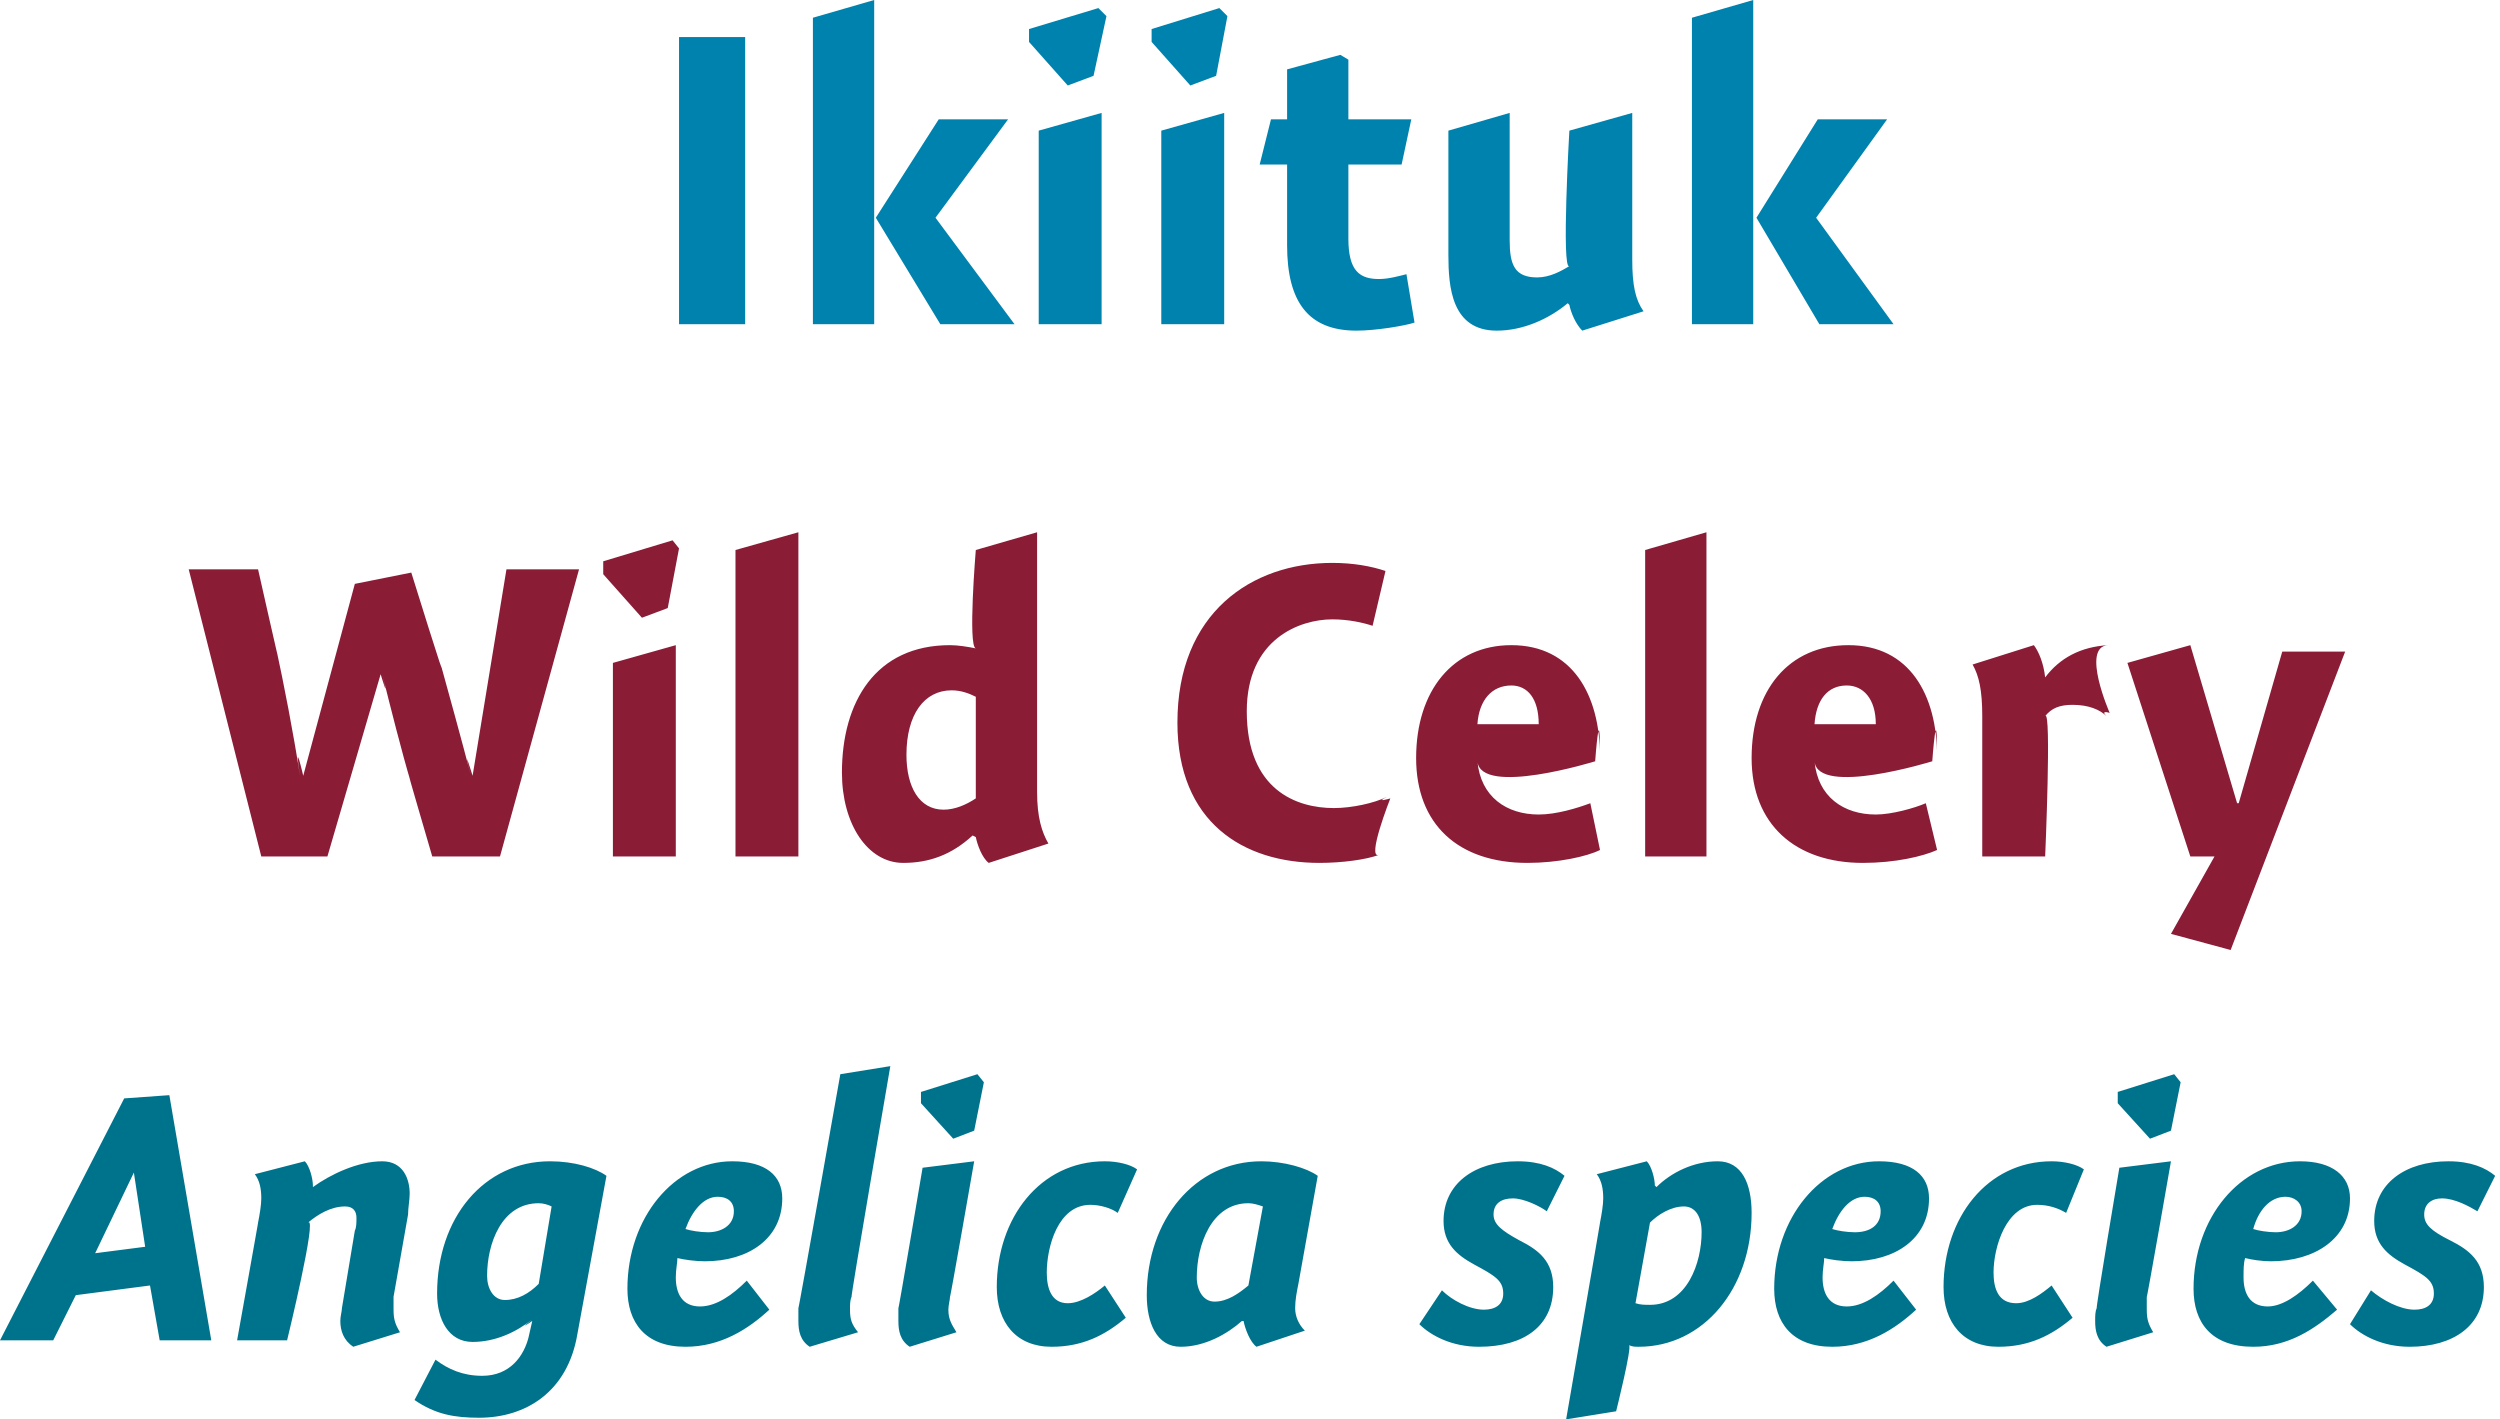
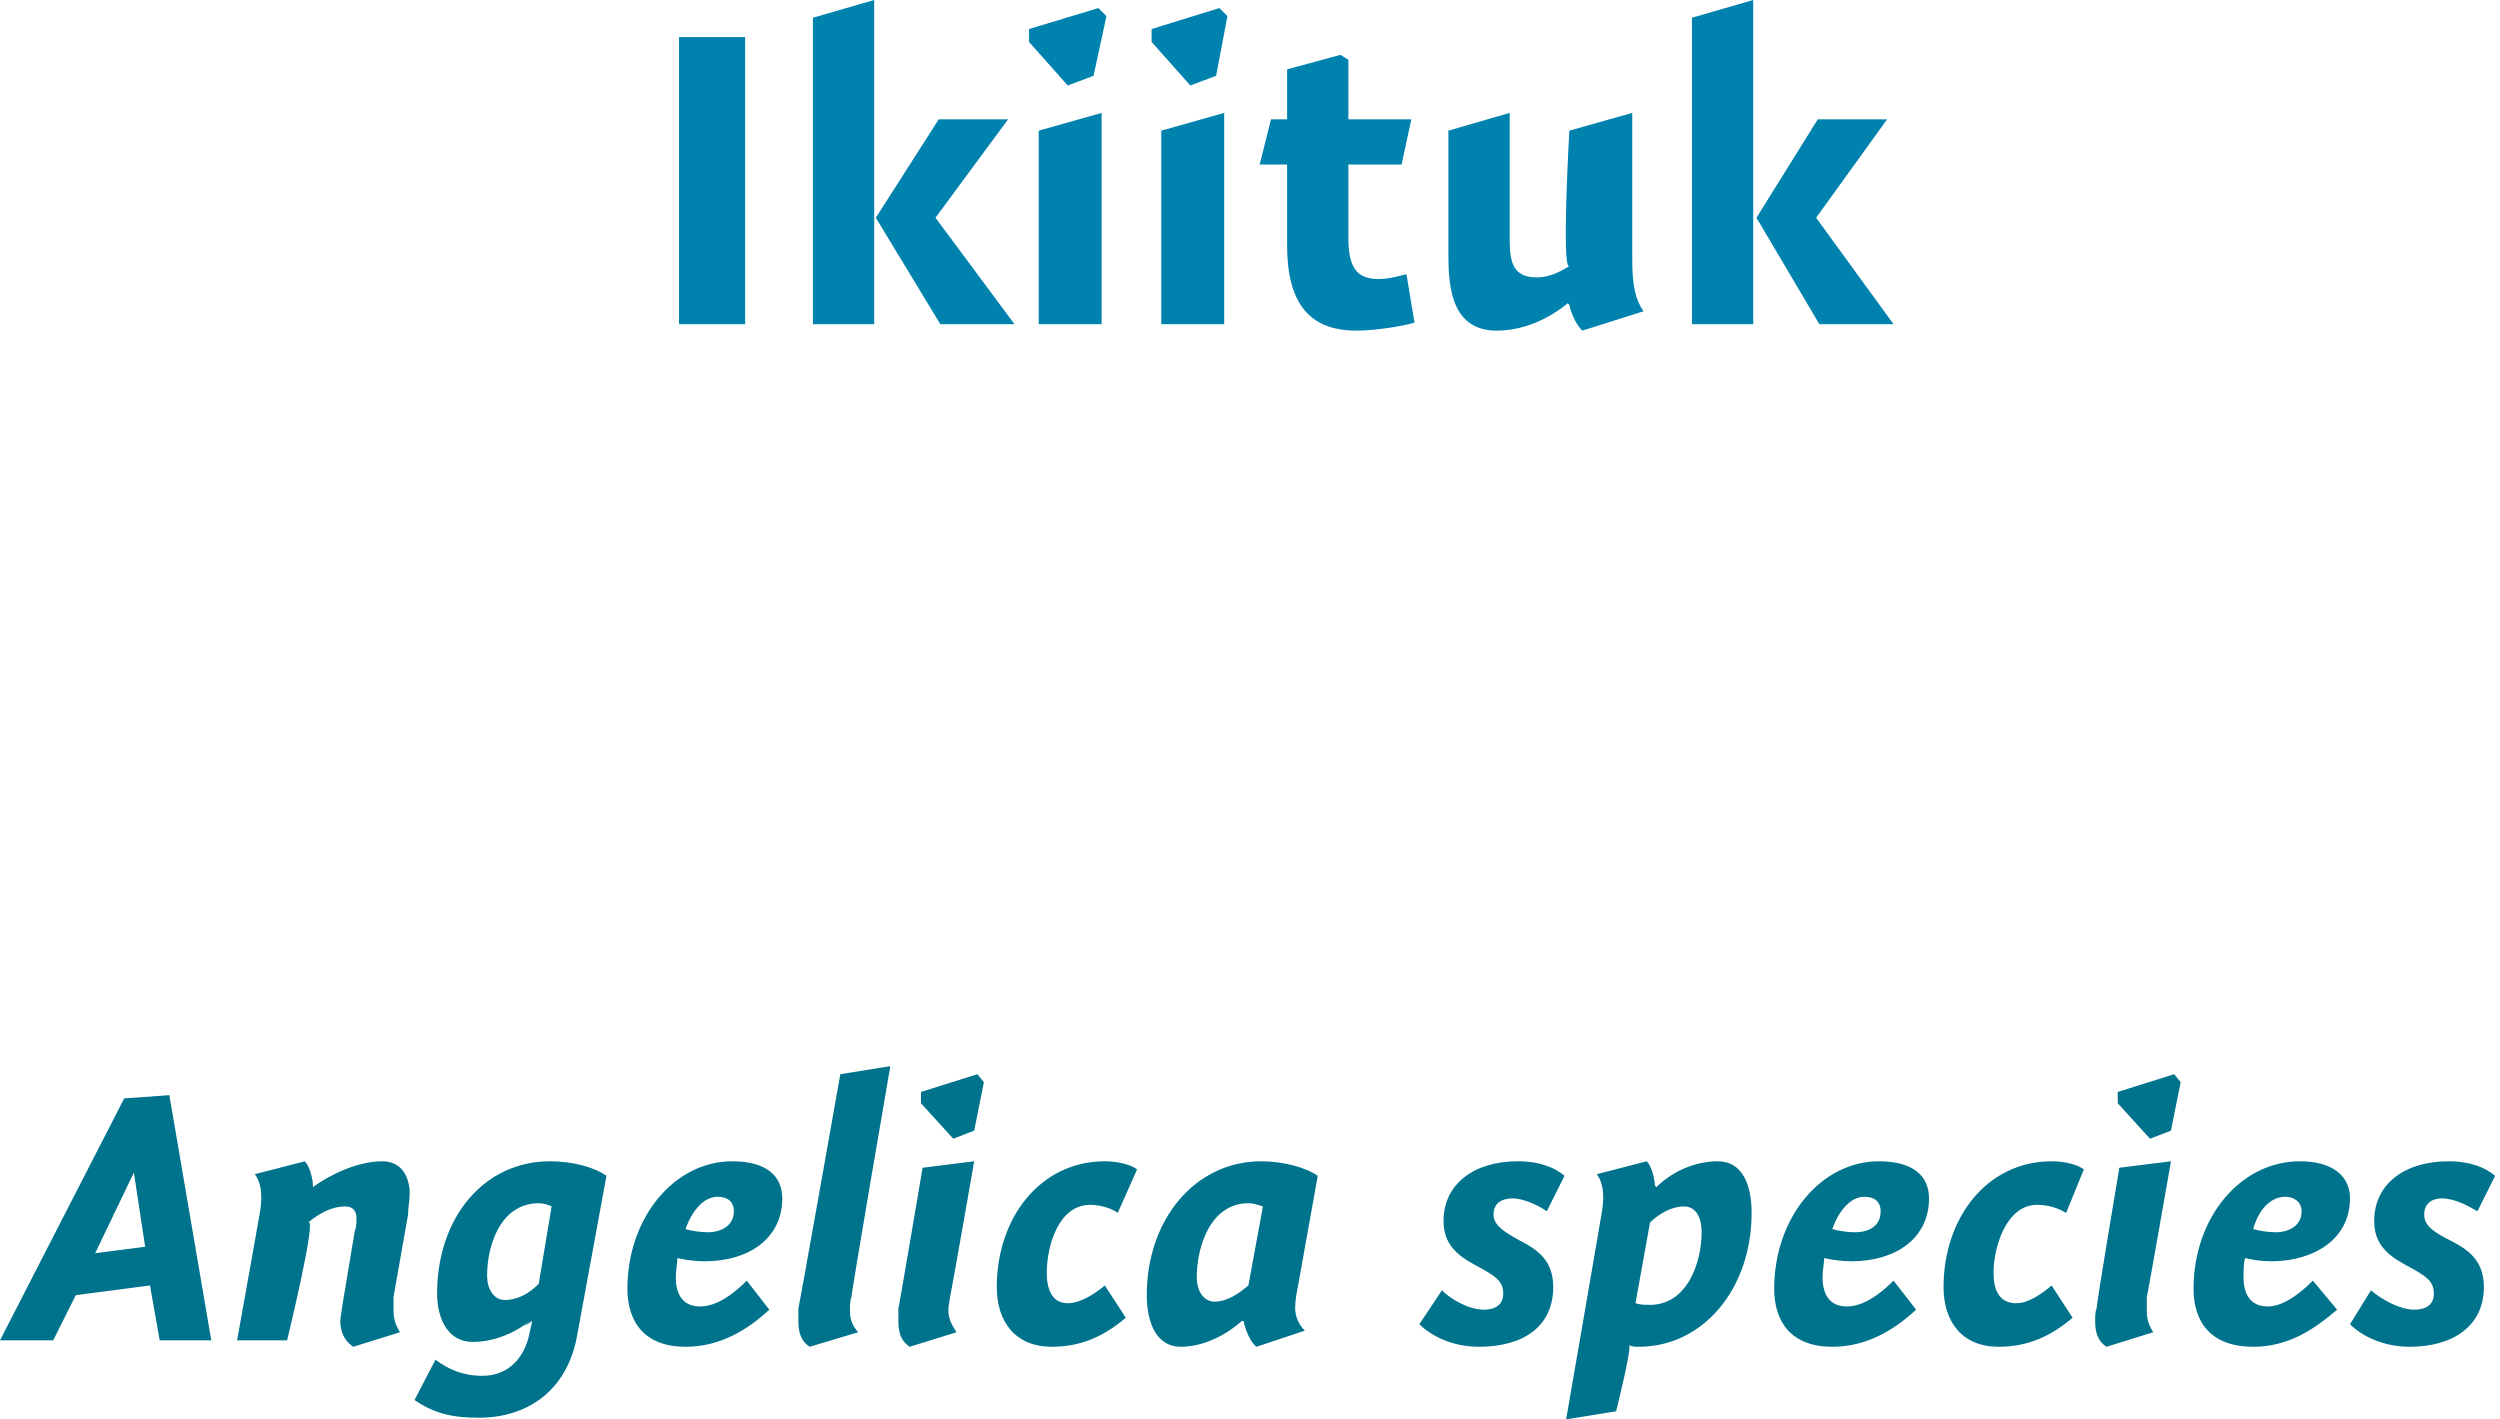
<svg xmlns="http://www.w3.org/2000/svg" version="1.1" style="left: 37.54% !important; width: 25.87% !important;top: 0.93% !important; height92.6% !important;" width="155px" height="88px" viewBox="0 0 155 88">
  <desc>Ikiituk Wild Celery Angelica species</desc>
  <defs />
  <g id="Group12770">
    <path d="M 13.1 83.1 L 9.9 83.1 L 9.3 79.7 L 4.7 80.3 L 3.3 83.1 L 0.0 83.1 L 7.7 68.1 L 10.5 67.9 L 13.1 83.1 Z M 9.0 77.3 L 8.3 72.7 L 5.9 77.7 L 9.0 77.3 Z M 17.8 83.1 L 14.7 83.1 C 14.7 83.1 16.1 75.3 16.0 75.8 C 16.1 75.3 16.2 74.7 16.2 74.3 C 16.2 73.7 16.1 73.2 15.8 72.8 C 15.8 72.8 18.9 72.0 18.9 72.0 C 19.2 72.3 19.4 73.1 19.4 73.5 C 19.4 73.5 19.4 73.6 19.4 73.6 C 20.5 72.8 22.2 72.0 23.7 72.0 C 25.0 72.0 25.4 73.1 25.4 74.0 C 25.4 74.4 25.3 74.9 25.3 75.3 C 25.3 75.3 24.4 80.4 24.4 80.4 C 24.4 80.6 24.4 80.9 24.4 81.2 C 24.4 81.8 24.5 82.1 24.8 82.6 C 24.8 82.6 21.9 83.5 21.9 83.5 C 21.3 83.1 21.1 82.5 21.1 81.9 C 21.1 81.6 21.2 81.3 21.2 81.1 C 21.2 81.1 22.0 76.3 22.0 76.3 C 22.1 76.1 22.1 75.8 22.1 75.5 C 22.1 75.1 21.9 74.8 21.4 74.8 C 20.5 74.8 19.7 75.3 19.1 75.8 C 19.7 75.3 17.8 83.1 17.8 83.1 Z M 35.8 82.7 C 35.2 86.3 32.6 87.9 29.7 87.9 C 28.2 87.9 27.0 87.7 25.7 86.8 C 25.7 86.8 27.0 84.3 27.0 84.3 C 27.8 84.9 28.7 85.3 29.9 85.3 C 31.6 85.3 32.5 84.1 32.8 82.8 C 32.5 84.1 33.0 81.9 33.0 81.9 C 33.0 81.9 32.0 82.6 33.0 81.8 C 32.0 82.6 30.7 83.2 29.3 83.2 C 27.8 83.2 27.1 81.8 27.1 80.2 C 27.1 75.5 30.0 72.0 34.1 72.0 C 35.6 72.0 36.9 72.4 37.6 72.9 C 37.6 72.9 35.8 82.7 35.8 82.7 Z M 33.4 74.6 C 31.1 74.6 30.2 77.1 30.2 79.1 C 30.2 79.9 30.6 80.6 31.3 80.6 C 32.1 80.6 32.8 80.2 33.4 79.6 C 33.4 79.6 34.2 74.8 34.2 74.8 C 34.0 74.7 33.7 74.6 33.4 74.6 Z M 43.9 76.4 C 44.7 76.4 45.5 76.0 45.5 75.1 C 45.5 74.5 45.1 74.2 44.5 74.2 C 43.6 74.2 42.9 75.1 42.5 76.2 C 42.8 76.3 43.4 76.4 43.9 76.4 Z M 41.9 79.2 C 41.9 80.2 42.3 81.0 43.4 81.0 C 44.4 81.0 45.4 80.3 46.3 79.4 C 46.3 79.4 47.7 81.2 47.7 81.2 C 46.4 82.4 44.7 83.5 42.5 83.5 C 40.0 83.5 38.9 82.0 38.9 79.9 C 38.9 75.5 41.8 72.0 45.4 72.0 C 47.5 72.0 48.5 72.9 48.5 74.3 C 48.5 76.8 46.4 78.2 43.7 78.2 C 43.1 78.2 42.4 78.1 42.0 78.0 C 42.0 78.3 41.9 78.7 41.9 79.2 Z M 52.8 80.4 C 52.7 80.6 52.7 80.9 52.7 81.2 C 52.7 81.8 52.8 82.1 53.2 82.6 C 53.2 82.6 50.2 83.5 50.2 83.5 C 49.6 83.1 49.5 82.5 49.5 81.9 C 49.5 81.6 49.5 81.3 49.5 81.1 C 49.5 81.3 52.1 66.6 52.1 66.6 L 55.2 66.1 C 55.2 66.1 52.7 80.6 52.8 80.4 Z M 58.9 80.4 C 58.9 80.6 58.8 80.9 58.8 81.2 C 58.8 81.8 59.0 82.1 59.3 82.6 C 59.3 82.6 56.4 83.5 56.4 83.5 C 55.8 83.1 55.7 82.5 55.7 81.9 C 55.7 81.6 55.7 81.3 55.7 81.1 C 55.7 81.3 57.2 72.4 57.2 72.4 L 60.4 72.0 C 60.4 72.0 58.9 80.6 58.9 80.4 Z M 61.0 67.1 L 60.4 70.1 L 59.1 70.6 L 57.1 68.4 L 57.1 67.7 L 60.6 66.6 L 61.0 67.1 Z M 69.3 75.2 C 68.9 74.9 68.2 74.7 67.6 74.7 C 65.6 74.7 64.9 77.3 64.9 78.9 C 64.9 79.9 65.2 80.8 66.2 80.8 C 67.0 80.8 67.9 80.2 68.5 79.7 C 68.5 79.7 69.8 81.7 69.8 81.7 C 68.5 82.8 67.1 83.5 65.2 83.5 C 63.0 83.5 61.8 82.0 61.8 79.8 C 61.8 75.5 64.5 72.0 68.5 72.0 C 69.3 72.0 70.1 72.2 70.5 72.5 C 70.5 72.5 69.3 75.2 69.3 75.2 Z M 80.5 79.6 C 80.4 80.1 80.3 80.6 80.3 81.1 C 80.3 81.6 80.5 82.1 80.9 82.5 C 80.9 82.5 77.9 83.5 77.9 83.5 C 77.5 83.2 77.2 82.4 77.1 81.9 C 77.1 81.9 77.0 81.9 77.0 81.9 C 76.1 82.7 74.7 83.5 73.2 83.5 C 71.7 83.5 71.1 82.0 71.1 80.3 C 71.1 75.6 74.1 72.0 78.2 72.0 C 79.6 72.0 81.0 72.4 81.7 72.9 C 81.7 72.9 80.5 79.6 80.5 79.6 Z M 77.4 74.6 C 75.1 74.6 74.2 77.2 74.2 79.2 C 74.2 80.0 74.6 80.7 75.3 80.7 C 76.1 80.7 76.8 80.2 77.4 79.7 C 77.4 79.7 78.3 74.8 78.3 74.8 C 78.0 74.7 77.7 74.6 77.4 74.6 Z M 95.9 75.1 C 95.5 74.8 94.5 74.3 93.8 74.3 C 93.1 74.3 92.6 74.6 92.6 75.3 C 92.6 75.9 93.1 76.3 94.2 76.9 C 95.4 77.5 96.3 78.2 96.3 79.8 C 96.3 82.2 94.5 83.5 91.7 83.5 C 90.0 83.5 88.7 82.8 88.0 82.1 C 88.0 82.1 89.4 80.0 89.4 80.0 C 90.0 80.6 91.1 81.2 92.0 81.2 C 92.7 81.2 93.2 80.9 93.2 80.2 C 93.2 79.4 92.7 79.1 91.4 78.4 C 90.3 77.8 89.5 77.1 89.5 75.7 C 89.5 73.4 91.4 72.0 94.1 72.0 C 95.5 72.0 96.4 72.4 97.0 72.9 C 97.0 72.9 95.9 75.1 95.9 75.1 Z M 102.6 73.5 C 102.6 73.5 102.7 73.6 102.7 73.6 C 103.6 72.7 105.0 72.0 106.5 72.0 C 108.0 72.0 108.6 73.4 108.6 75.2 C 108.6 79.9 105.6 83.5 101.6 83.5 C 101.4 83.5 101.2 83.5 101.0 83.4 C 101.2 83.5 100.2 87.5 100.2 87.5 L 97.1 88.0 C 97.1 88.0 99.3 75.3 99.2 75.8 C 99.3 75.3 99.4 74.7 99.4 74.3 C 99.4 73.7 99.3 73.2 99.0 72.8 C 99.0 72.8 102.1 72.0 102.1 72.0 C 102.4 72.3 102.6 73.1 102.6 73.5 Z M 101.4 80.8 C 101.7 80.9 102.0 80.9 102.3 80.9 C 104.6 80.9 105.5 78.3 105.5 76.4 C 105.5 75.4 105.1 74.8 104.4 74.8 C 103.6 74.8 102.8 75.3 102.3 75.8 C 102.3 75.8 101.4 80.8 101.4 80.8 Z M 115.0 76.4 C 115.9 76.4 116.6 76.0 116.6 75.1 C 116.6 74.5 116.2 74.2 115.6 74.2 C 114.7 74.2 114.0 75.1 113.6 76.2 C 113.9 76.3 114.5 76.4 115.0 76.4 Z M 113.0 79.2 C 113.0 80.2 113.4 81.0 114.5 81.0 C 115.5 81.0 116.5 80.3 117.4 79.4 C 117.4 79.4 118.8 81.2 118.8 81.2 C 117.5 82.4 115.8 83.5 113.6 83.5 C 111.1 83.5 110.0 82.0 110.0 79.9 C 110.0 75.5 112.9 72.0 116.5 72.0 C 118.6 72.0 119.6 72.9 119.6 74.3 C 119.6 76.8 117.5 78.2 114.8 78.2 C 114.2 78.2 113.5 78.1 113.1 78.0 C 113.1 78.3 113.0 78.7 113.0 79.2 Z M 128.1 75.2 C 127.6 74.9 127.0 74.7 126.3 74.7 C 124.4 74.7 123.6 77.3 123.6 78.9 C 123.6 79.9 123.9 80.8 125.0 80.8 C 125.8 80.8 126.6 80.2 127.2 79.7 C 127.2 79.7 128.5 81.7 128.5 81.7 C 127.2 82.8 125.8 83.5 123.9 83.5 C 121.7 83.5 120.5 82.0 120.5 79.8 C 120.5 75.5 123.2 72.0 127.2 72.0 C 128.0 72.0 128.8 72.2 129.2 72.5 C 129.2 72.5 128.1 75.2 128.1 75.2 Z M 133.1 80.4 C 133.1 80.6 133.1 80.9 133.1 81.2 C 133.1 81.8 133.2 82.1 133.5 82.6 C 133.5 82.6 130.6 83.5 130.6 83.5 C 130.0 83.1 129.9 82.5 129.9 81.9 C 129.9 81.6 129.9 81.3 130.0 81.1 C 129.9 81.3 131.4 72.4 131.4 72.4 L 134.6 72.0 C 134.6 72.0 133.1 80.6 133.1 80.4 Z M 135.2 67.1 L 134.6 70.1 L 133.3 70.6 L 131.3 68.4 L 131.3 67.7 L 134.8 66.6 L 135.2 67.1 Z M 141.1 76.4 C 141.9 76.4 142.7 76.0 142.7 75.1 C 142.7 74.5 142.2 74.2 141.7 74.2 C 140.7 74.2 140.0 75.1 139.7 76.2 C 140.0 76.3 140.6 76.4 141.1 76.4 Z M 139.1 79.2 C 139.1 80.2 139.5 81.0 140.6 81.0 C 141.5 81.0 142.5 80.3 143.4 79.4 C 143.4 79.4 144.9 81.2 144.9 81.2 C 143.5 82.4 141.9 83.5 139.7 83.5 C 137.1 83.5 136.0 82.0 136.0 79.9 C 136.0 75.5 138.9 72.0 142.6 72.0 C 144.6 72.0 145.7 72.9 145.7 74.3 C 145.7 76.8 143.5 78.2 140.8 78.2 C 140.2 78.2 139.6 78.1 139.2 78.0 C 139.1 78.3 139.1 78.7 139.1 79.2 Z M 153.6 75.1 C 153.1 74.8 152.2 74.3 151.4 74.3 C 150.8 74.3 150.3 74.6 150.3 75.3 C 150.3 75.9 150.7 76.3 151.9 76.9 C 153.1 77.5 154.0 78.2 154.0 79.8 C 154.0 82.2 152.1 83.5 149.4 83.5 C 147.7 83.5 146.4 82.8 145.7 82.1 C 145.7 82.1 147.0 80.0 147.0 80.0 C 147.7 80.6 148.8 81.2 149.7 81.2 C 150.4 81.2 150.9 80.9 150.9 80.2 C 150.9 79.4 150.4 79.1 149.1 78.4 C 148.0 77.8 147.2 77.1 147.2 75.7 C 147.2 73.4 149.1 72.0 151.8 72.0 C 153.2 72.0 154.1 72.4 154.7 72.9 C 154.7 72.9 153.6 75.1 153.6 75.1 Z " stroke="none" fill="#00738c" />
-     <path d="M 27.3 41.1 C 27.8 42.9 28.6 45.8 29.2 48.1 C 28.6 45.8 29.3 48.1 29.3 48.1 L 31.4 35.3 L 35.9 35.3 L 31.0 53.1 L 26.8 53.1 C 26.8 53.1 24.9 46.6 25.5 48.6 C 24.9 46.6 24.2 43.8 23.7 41.8 C 24.2 43.8 23.6 41.8 23.6 41.8 L 20.3 53.1 L 16.2 53.1 L 11.7 35.3 L 16.0 35.3 C 16.0 35.3 17.6 42.4 17.1 40.1 C 17.6 42.4 18.2 45.5 18.6 48.1 C 18.2 45.5 18.8 48.1 18.8 48.1 L 22.0 36.2 L 25.5 35.5 C 25.5 35.5 27.8 42.9 27.3 41.1 Z M 38.0 53.1 L 38.0 41.1 L 41.9 40.0 L 41.9 53.1 L 38.0 53.1 Z M 42.1 34.0 L 41.4 37.7 L 39.8 38.3 L 37.4 35.6 L 37.4 34.8 L 41.7 33.5 L 42.1 34.0 Z M 49.5 53.1 L 45.6 53.1 L 45.6 34.1 L 49.5 33.0 L 49.5 53.1 Z M 64.3 49.1 C 64.3 50.7 64.6 51.6 65.0 52.3 C 65.0 52.3 61.3 53.5 61.3 53.5 C 60.9 53.2 60.6 52.4 60.5 51.9 C 60.5 51.9 60.3 51.8 60.3 51.8 C 59.0 53.0 57.6 53.5 56.0 53.5 C 53.8 53.5 52.2 51.1 52.2 47.9 C 52.2 43.5 54.3 40.0 58.9 40.0 C 59.4 40.0 60.0 40.1 60.5 40.2 C 60.0 40.1 60.5 34.1 60.5 34.1 L 64.3 33.0 C 64.3 33.0 64.3 50.7 64.3 49.1 Z M 59.0 42.8 C 57.3 42.8 56.2 44.3 56.2 46.8 C 56.2 48.8 57.0 50.2 58.5 50.2 C 59.2 50.2 59.9 49.9 60.5 49.5 C 60.5 49.5 60.5 43.2 60.5 43.2 C 60.1 43.0 59.6 42.8 59.0 42.8 Z M 85.1 38.8 C 84.5 38.6 83.6 38.4 82.6 38.4 C 80.6 38.4 77.3 39.6 77.3 44.1 C 77.3 49.0 80.4 50.1 82.7 50.1 C 83.8 50.1 85.2 49.8 86.0 49.4 C 85.2 49.8 86.2 49.5 86.2 49.5 C 86.2 49.5 84.7 53.3 85.5 53.0 C 84.7 53.3 83.2 53.5 81.8 53.5 C 77.1 53.5 73.0 51.0 73.0 44.8 C 73.0 38.0 77.6 34.9 82.6 34.9 C 83.9 34.9 85.0 35.1 85.9 35.4 C 85.9 35.4 85.1 38.8 85.1 38.8 Z M 95.4 50.5 C 96.5 50.5 97.8 50.1 98.6 49.8 C 98.6 49.8 99.2 52.7 99.2 52.7 C 98.4 53.1 96.6 53.5 94.7 53.5 C 90.4 53.5 87.8 51.1 87.8 47.0 C 87.8 42.8 90.1 40.0 93.7 40.0 C 97.5 40.0 99.2 43.1 99.2 46.9 C 99.2 43.1 98.9 47.2 98.9 47.2 C 98.9 47.2 91.8 49.4 91.6 47.2 C 91.8 49.4 93.4 50.5 95.4 50.5 Z M 95.4 44.9 C 95.4 43.3 94.7 42.5 93.7 42.5 C 92.5 42.5 91.7 43.4 91.6 44.9 C 91.6 44.9 95.4 44.9 95.4 44.9 Z M 105.8 53.1 L 102.0 53.1 L 102.0 34.1 L 105.8 33.0 L 105.8 53.1 Z M 116.3 50.5 C 117.3 50.5 118.7 50.1 119.4 49.8 C 119.4 49.8 120.1 52.7 120.1 52.7 C 119.2 53.1 117.5 53.5 115.5 53.5 C 111.3 53.5 108.6 51.1 108.6 47.0 C 108.6 42.8 110.9 40.0 114.6 40.0 C 118.4 40.0 120.1 43.1 120.1 46.9 C 120.1 43.1 119.8 47.2 119.8 47.2 C 119.8 47.2 112.7 49.4 112.5 47.2 C 112.7 49.4 114.3 50.5 116.3 50.5 Z M 116.3 44.9 C 116.3 43.3 115.5 42.5 114.5 42.5 C 113.3 42.5 112.6 43.4 112.5 44.9 C 112.5 44.9 116.3 44.9 116.3 44.9 Z M 126.8 42.0 C 126.8 42.0 126.8 42.0 126.8 42.0 C 127.7 40.8 129.0 40.1 130.7 40.0 C 129.0 40.1 130.8 44.2 130.8 44.2 C 130.8 44.2 130.2 44.0 130.6 44.4 C 130.2 44.0 129.5 43.7 128.5 43.7 C 127.7 43.7 127.2 43.9 126.8 44.4 C 127.2 43.9 126.8 53.1 126.8 53.1 L 122.9 53.1 C 122.9 53.1 122.9 42.8 122.9 44.4 C 122.9 42.8 122.7 41.9 122.3 41.2 C 122.3 41.2 126.1 40.0 126.1 40.0 C 126.4 40.4 126.7 41.1 126.8 42.0 Z M 141.5 40.4 L 145.4 40.4 L 138.3 58.9 L 134.6 57.9 L 137.3 53.1 L 135.8 53.1 L 131.9 41.1 L 135.8 40.0 L 138.7 49.8 L 138.8 49.8 L 141.5 40.4 Z " stroke="none" fill="#8a1c36" />
    <path d="M 46.2 2.3 L 46.2 20.1 L 42.1 20.1 L 42.1 2.3 L 46.2 2.3 Z M 54.2 0.0 L 54.2 20.1 L 50.4 20.1 L 50.4 1.1 L 54.2 0.0 Z M 62.5 7.4 L 58.0 13.5 L 62.9 20.1 L 58.3 20.1 L 54.3 13.5 L 58.2 7.4 L 62.5 7.4 Z M 64.4 20.1 L 64.4 8.1 L 68.3 7.0 L 68.3 20.1 L 64.4 20.1 Z M 68.6 1.0 L 67.8 4.7 L 66.2 5.3 L 63.8 2.6 L 63.8 1.8 L 68.1 0.5 L 68.6 1.0 Z M 72.0 20.1 L 72.0 8.1 L 75.9 7.0 L 75.9 20.1 L 72.0 20.1 Z M 76.1 1.0 L 75.4 4.7 L 73.8 5.3 L 71.4 2.6 L 71.4 1.8 L 75.6 0.5 L 76.1 1.0 Z M 87.5 7.4 L 86.9 10.2 L 83.6 10.2 C 83.6 10.2 83.6 16.8 83.6 14.8 C 83.6 16.8 84.3 17.3 85.5 17.3 C 86.1 17.3 86.8 17.1 87.2 17.0 C 87.2 17.0 87.7 20.0 87.7 20.0 C 87.1 20.2 85.3 20.5 84.1 20.5 C 81.1 20.5 79.8 18.7 79.8 15.2 C 79.8 18.7 79.8 10.2 79.8 10.2 L 78.1 10.2 L 78.8 7.4 L 79.8 7.4 L 79.8 4.3 L 83.1 3.4 L 83.6 3.7 L 83.6 7.4 L 87.5 7.4 Z M 101.2 16.1 C 101.2 17.7 101.4 18.6 101.9 19.3 C 101.9 19.3 98.1 20.5 98.1 20.5 C 97.7 20.1 97.4 19.4 97.3 18.9 C 97.3 18.9 97.2 18.8 97.2 18.8 C 96.0 19.8 94.4 20.5 92.8 20.5 C 90.0 20.5 89.8 17.8 89.8 15.8 C 89.8 17.8 89.8 8.1 89.8 8.1 L 93.6 7.0 C 93.6 7.0 93.6 16.4 93.6 14.9 C 93.6 16.4 93.9 17.2 95.3 17.2 C 96.1 17.2 96.8 16.8 97.3 16.5 C 96.8 16.8 97.3 8.1 97.3 8.1 L 101.2 7.0 C 101.2 7.0 101.2 17.7 101.2 16.1 Z M 108.7 0.0 L 108.7 20.1 L 104.9 20.1 L 104.9 1.1 L 108.7 0.0 Z M 117.0 7.4 L 112.6 13.5 L 117.4 20.1 L 112.8 20.1 L 108.9 13.5 L 112.7 7.4 L 117.0 7.4 Z " stroke="none" fill="#0082ae" />
  </g>
</svg>